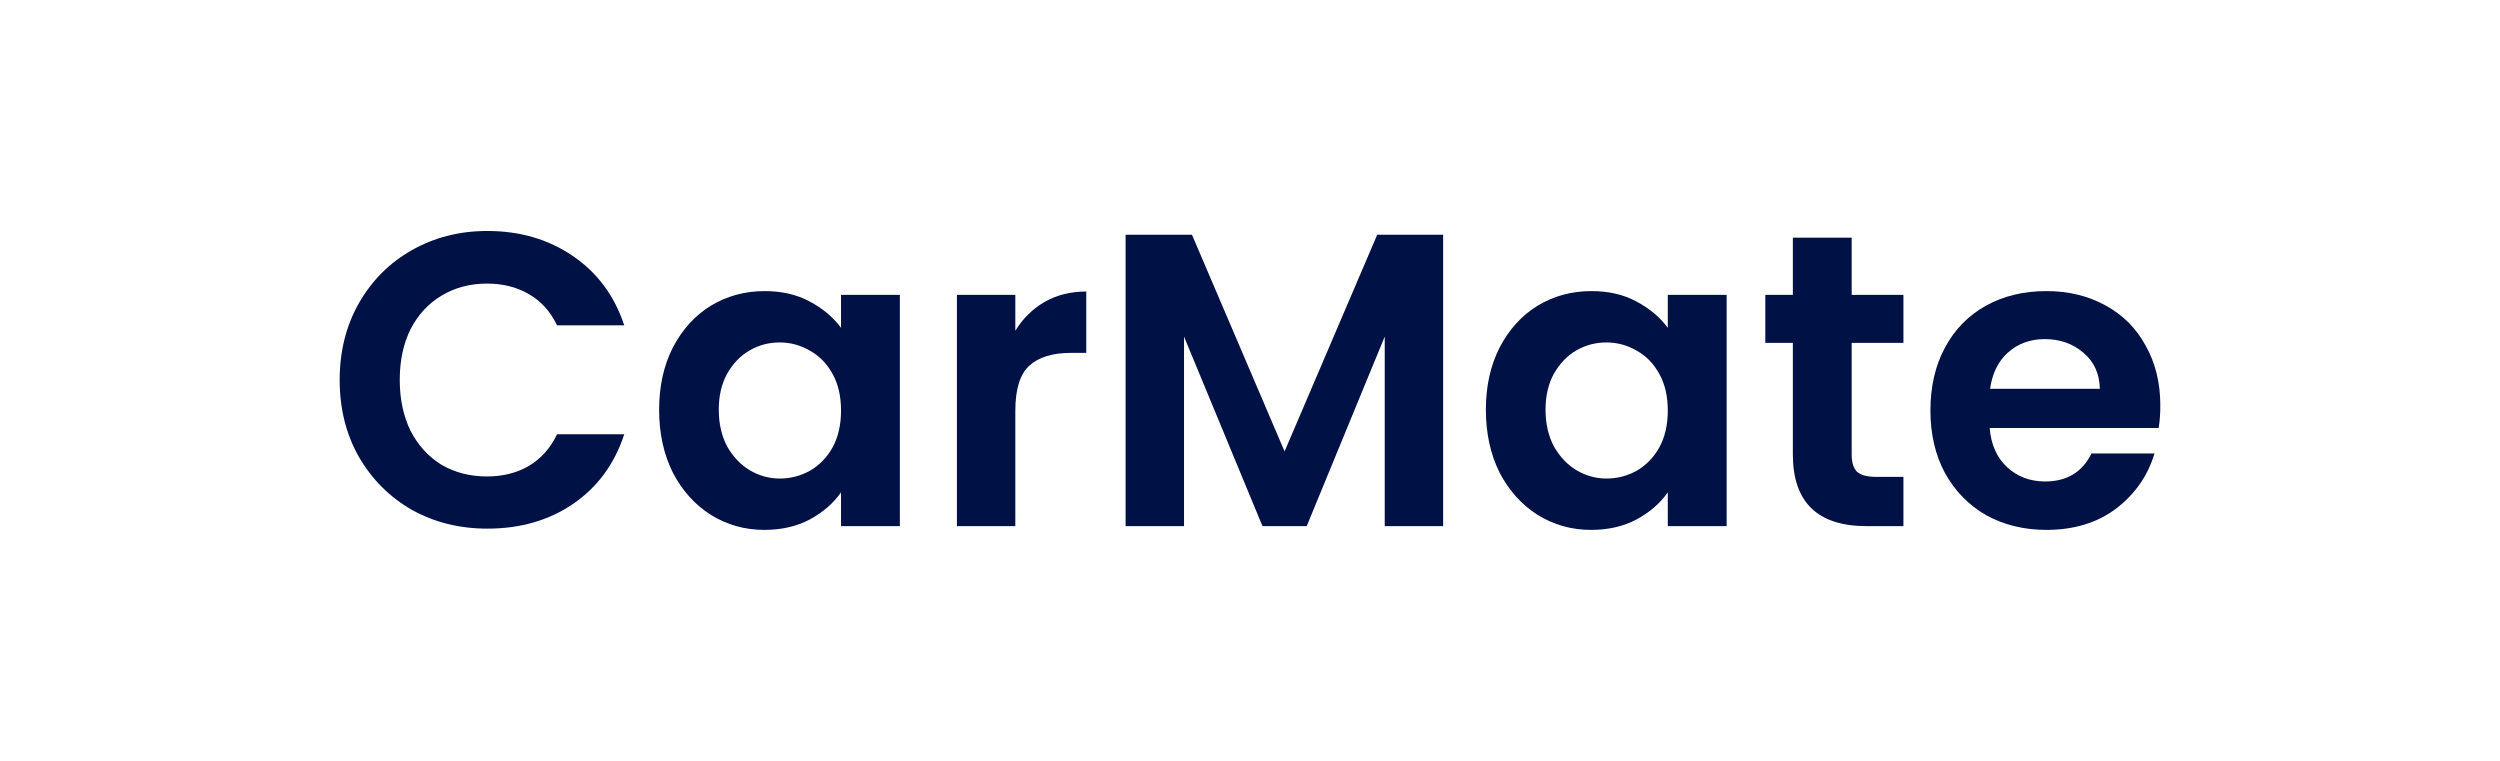
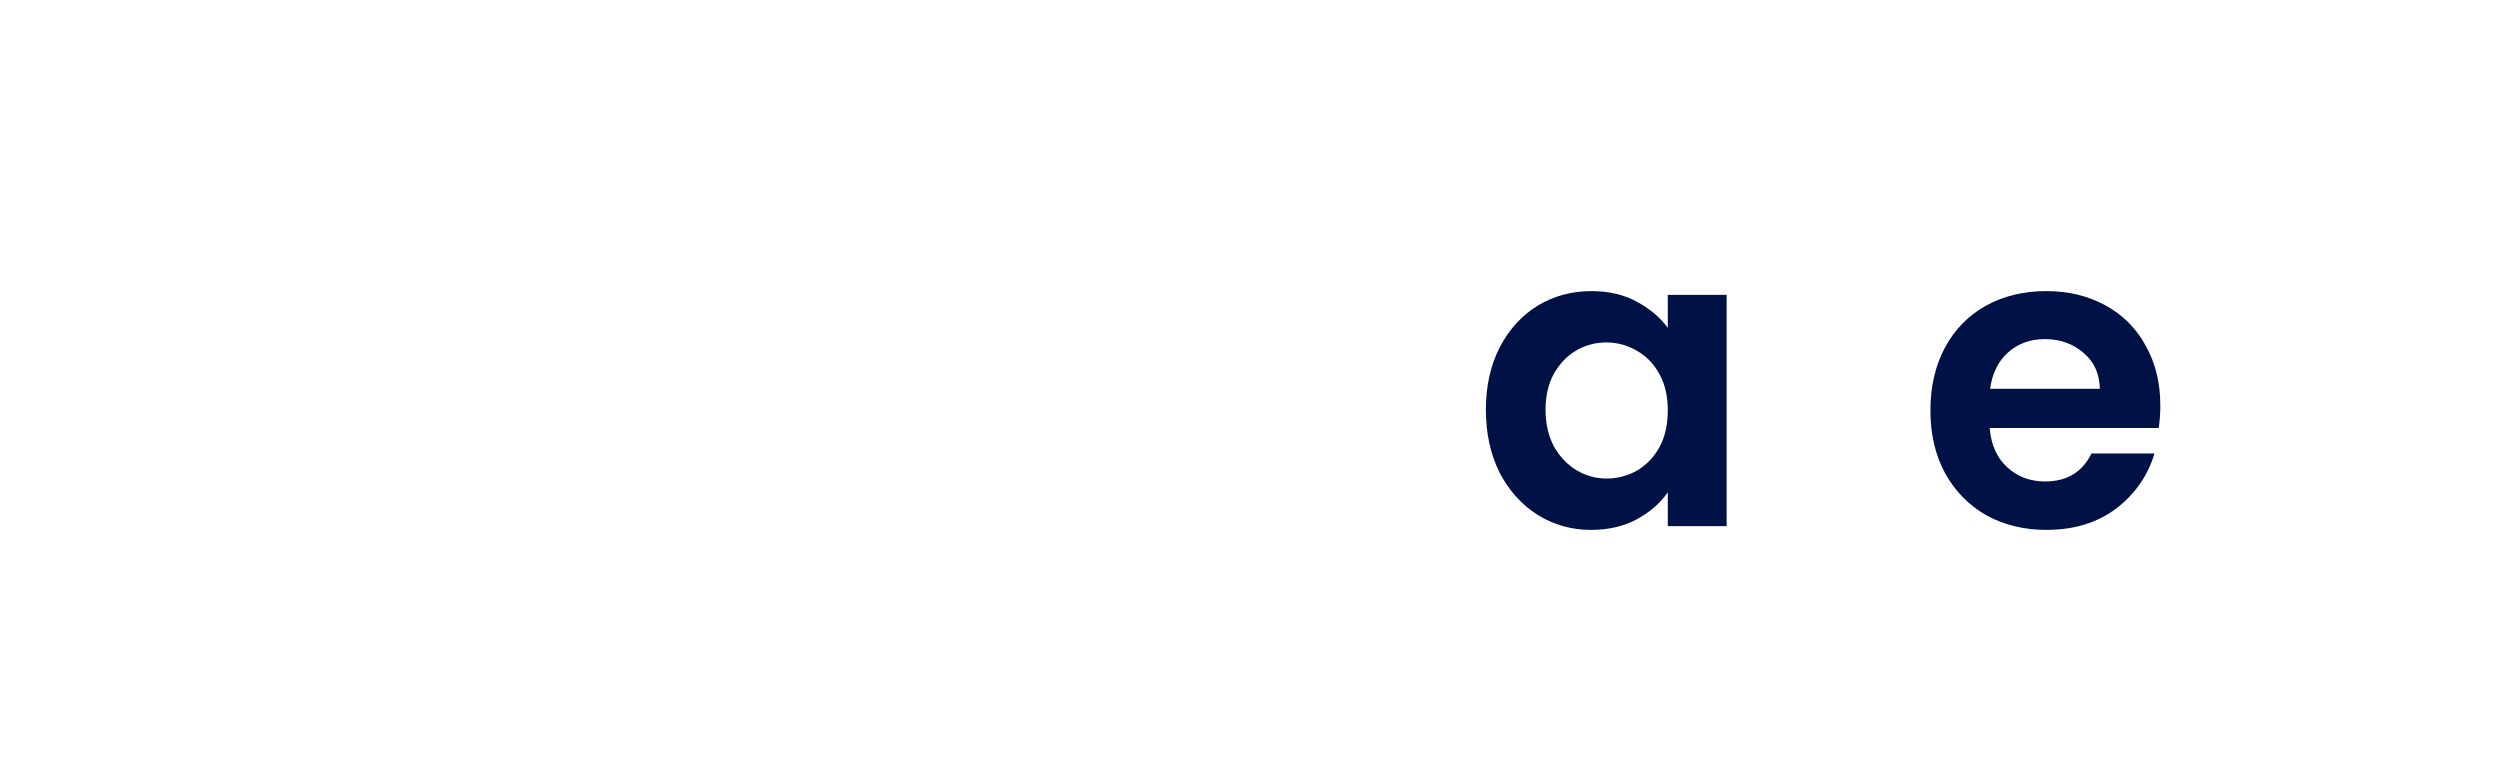
<svg xmlns="http://www.w3.org/2000/svg" width="184.0" height="56.0" viewBox="0.0 0.0 184.0 56.0" fill="none">
-   <path d="M25 27.969C25 25.859 25.471 23.975 26.413 22.316C27.375 20.636 28.675 19.335 30.313 18.413C31.971 17.471 33.824 17 35.871 17C38.267 17 40.365 17.614 42.167 18.844C43.968 20.073 45.227 21.773 45.944 23.944H41C40.508 22.92 39.812 22.152 38.911 21.64C38.031 21.128 37.008 20.872 35.84 20.872C34.592 20.872 33.476 21.169 32.493 21.763C31.531 22.336 30.773 23.155 30.221 24.221C29.688 25.286 29.422 26.535 29.422 27.969C29.422 29.383 29.688 30.632 30.221 31.718C30.773 32.783 31.531 33.613 32.493 34.207C33.476 34.78 34.592 35.067 35.84 35.067C37.008 35.067 38.031 34.811 38.911 34.299C39.812 33.766 40.508 32.988 41 31.964H45.944C45.227 34.156 43.968 35.866 42.167 37.095C40.386 38.303 38.287 38.908 35.871 38.908C33.824 38.908 31.971 38.447 30.313 37.525C28.675 36.583 27.375 35.282 26.413 33.623C25.471 31.964 25 30.079 25 27.969Z" fill="#001146" />
-   <path d="M48.511 30.151C48.511 28.43 48.848 26.904 49.524 25.573C50.22 24.241 51.152 23.217 52.319 22.5C53.506 21.783 54.827 21.425 56.28 21.425C57.55 21.425 58.655 21.681 59.597 22.193C60.559 22.705 61.327 23.35 61.9 24.128V21.701H66.23V38.724H61.9V36.235C61.347 37.033 60.58 37.699 59.597 38.232C58.635 38.744 57.519 39 56.249 39C54.816 39 53.506 38.631 52.319 37.894C51.152 37.156 50.22 36.122 49.524 34.791C48.848 33.438 48.511 31.892 48.511 30.151ZM61.9 30.212C61.9 29.168 61.695 28.276 61.286 27.539C60.876 26.781 60.324 26.208 59.627 25.818C58.931 25.409 58.184 25.204 57.386 25.204C56.587 25.204 55.85 25.398 55.175 25.788C54.499 26.177 53.946 26.75 53.516 27.508C53.107 28.246 52.902 29.127 52.902 30.151C52.902 31.175 53.107 32.076 53.516 32.855C53.946 33.613 54.499 34.197 55.175 34.606C55.871 35.016 56.608 35.221 57.386 35.221C58.184 35.221 58.931 35.026 59.627 34.637C60.324 34.227 60.876 33.654 61.286 32.916C61.695 32.158 61.9 31.257 61.9 30.212Z" fill="#001146" />
-   <path d="M74.728 24.344C75.281 23.442 75.998 22.736 76.878 22.224C77.779 21.711 78.803 21.455 79.949 21.455V25.972H78.813C77.462 25.972 76.438 26.29 75.742 26.925C75.066 27.56 74.728 28.666 74.728 30.243V38.724H70.429V21.701H74.728V24.344Z" fill="#001146" />
-   <path d="M106.215 17.276V38.724H101.916V24.774L96.173 38.724H92.918L87.144 24.774V38.724H82.845V17.276H87.728L94.545 33.224L101.363 17.276H106.215Z" fill="#001146" />
  <path d="M109.36 30.151C109.36 28.43 109.698 26.904 110.373 25.573C111.07 24.241 112.001 23.217 113.168 22.5C114.355 21.783 115.676 21.425 117.13 21.425C118.399 21.425 119.504 21.681 120.446 22.193C121.408 22.705 122.176 23.35 122.749 24.128V21.701H127.08V38.724H122.749V36.235C122.197 37.033 121.429 37.699 120.446 38.232C119.484 38.744 118.368 39 117.099 39C115.666 39 114.355 38.631 113.168 37.894C112.001 37.156 111.07 36.122 110.373 34.791C109.698 33.438 109.36 31.892 109.36 30.151ZM122.749 30.212C122.749 29.168 122.545 28.276 122.135 27.539C121.726 26.781 121.173 26.208 120.477 25.818C119.781 25.409 119.034 25.204 118.235 25.204C117.437 25.204 116.7 25.398 116.024 25.788C115.348 26.177 114.796 26.75 114.366 27.508C113.956 28.246 113.752 29.127 113.752 30.151C113.752 31.175 113.956 32.076 114.366 32.855C114.796 33.613 115.348 34.197 116.024 34.606C116.72 35.016 117.457 35.221 118.235 35.221C119.034 35.221 119.781 35.026 120.477 34.637C121.173 34.227 121.726 33.654 122.135 32.916C122.545 32.158 122.749 31.257 122.749 30.212Z" fill="#001146" />
-   <path d="M136.284 25.235V33.469C136.284 34.043 136.417 34.463 136.683 34.729C136.97 34.975 137.441 35.098 138.096 35.098H140.092V38.724H137.39C133.766 38.724 131.954 36.962 131.954 33.438V25.235H129.927V21.701H131.954V17.492H136.284V21.701H140.092V25.235H136.284Z" fill="#001146" />
  <path d="M159 29.844C159 30.458 158.959 31.011 158.877 31.503H146.44C146.542 32.732 146.972 33.695 147.73 34.391C148.487 35.087 149.419 35.436 150.524 35.436C152.121 35.436 153.257 34.749 153.933 33.377H158.57C158.079 35.016 157.137 36.368 155.745 37.433C154.353 38.478 152.643 39 150.616 39C148.978 39 147.504 38.642 146.194 37.925C144.904 37.187 143.891 36.153 143.154 34.821C142.437 33.49 142.079 31.953 142.079 30.212C142.079 28.451 142.437 26.904 143.154 25.573C143.87 24.241 144.874 23.217 146.163 22.5C147.453 21.783 148.937 21.425 150.616 21.425C152.234 21.425 153.677 21.773 154.946 22.469C156.236 23.166 157.229 24.159 157.925 25.45C158.642 26.72 159 28.184 159 29.844ZM154.547 28.614C154.527 27.508 154.127 26.628 153.349 25.972C152.571 25.296 151.619 24.958 150.493 24.958C149.429 24.958 148.528 25.286 147.791 25.941C147.074 26.576 146.634 27.467 146.47 28.614H154.547Z" fill="#001146" />
</svg>